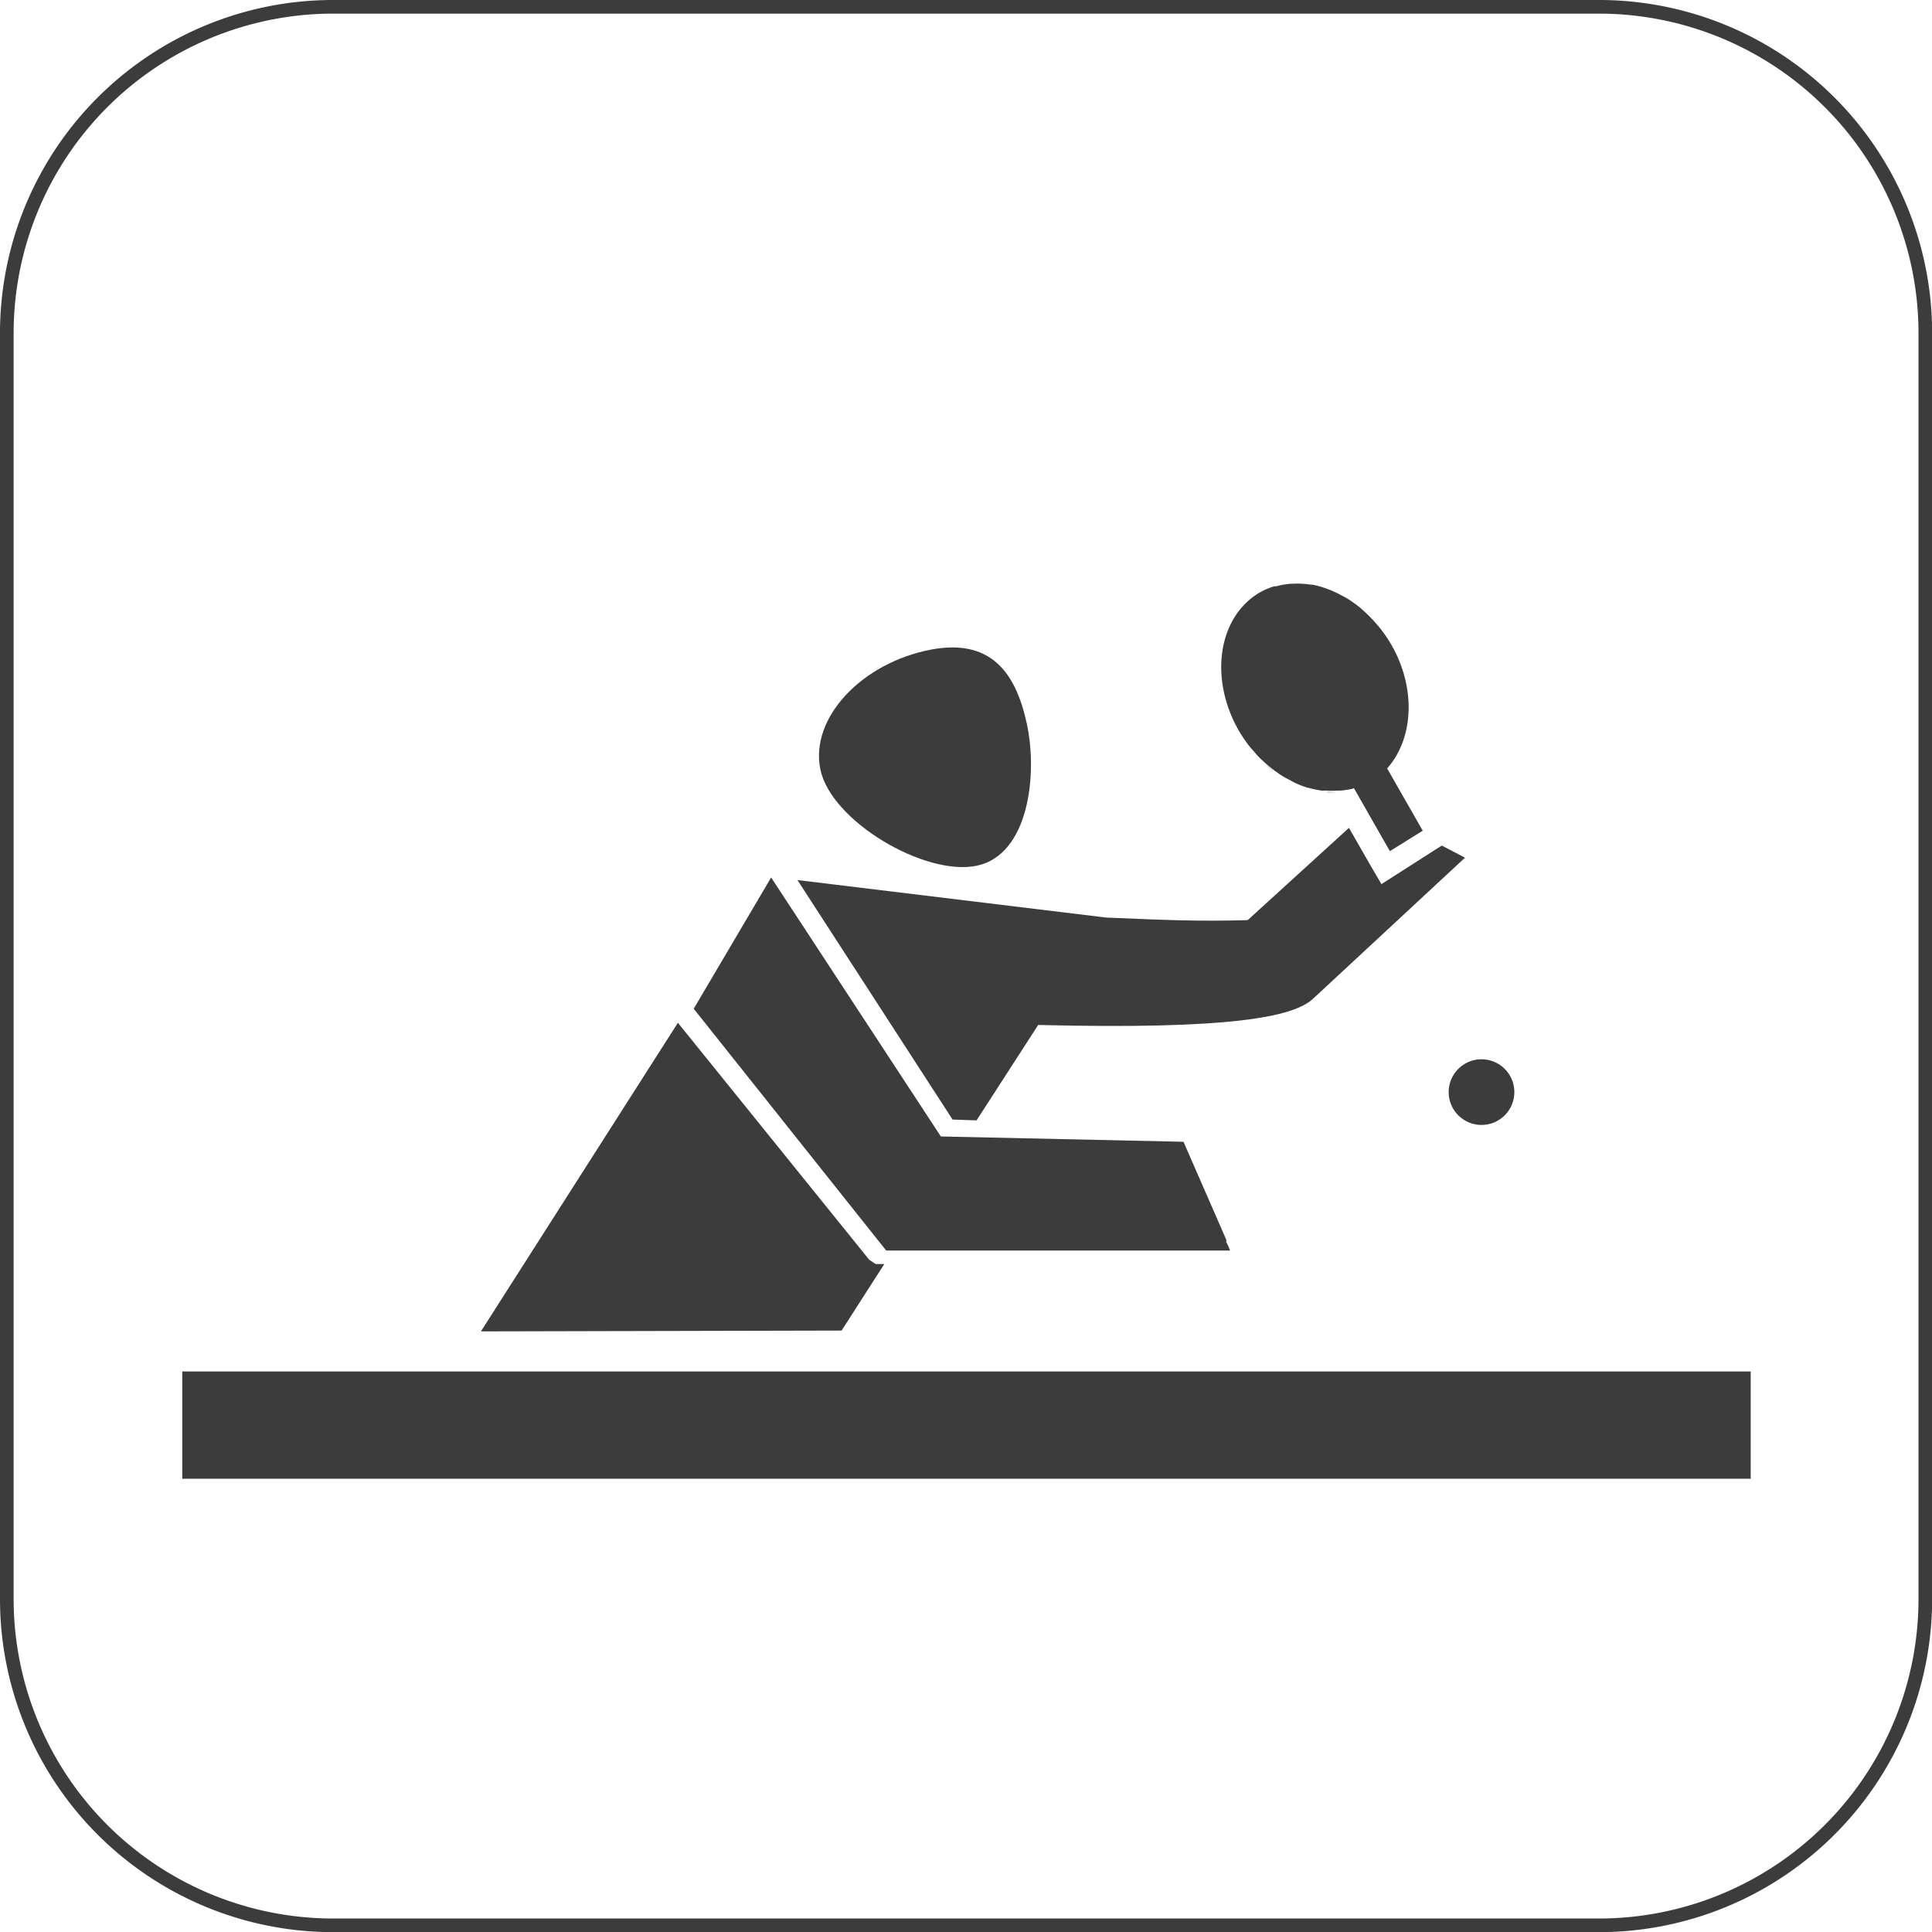
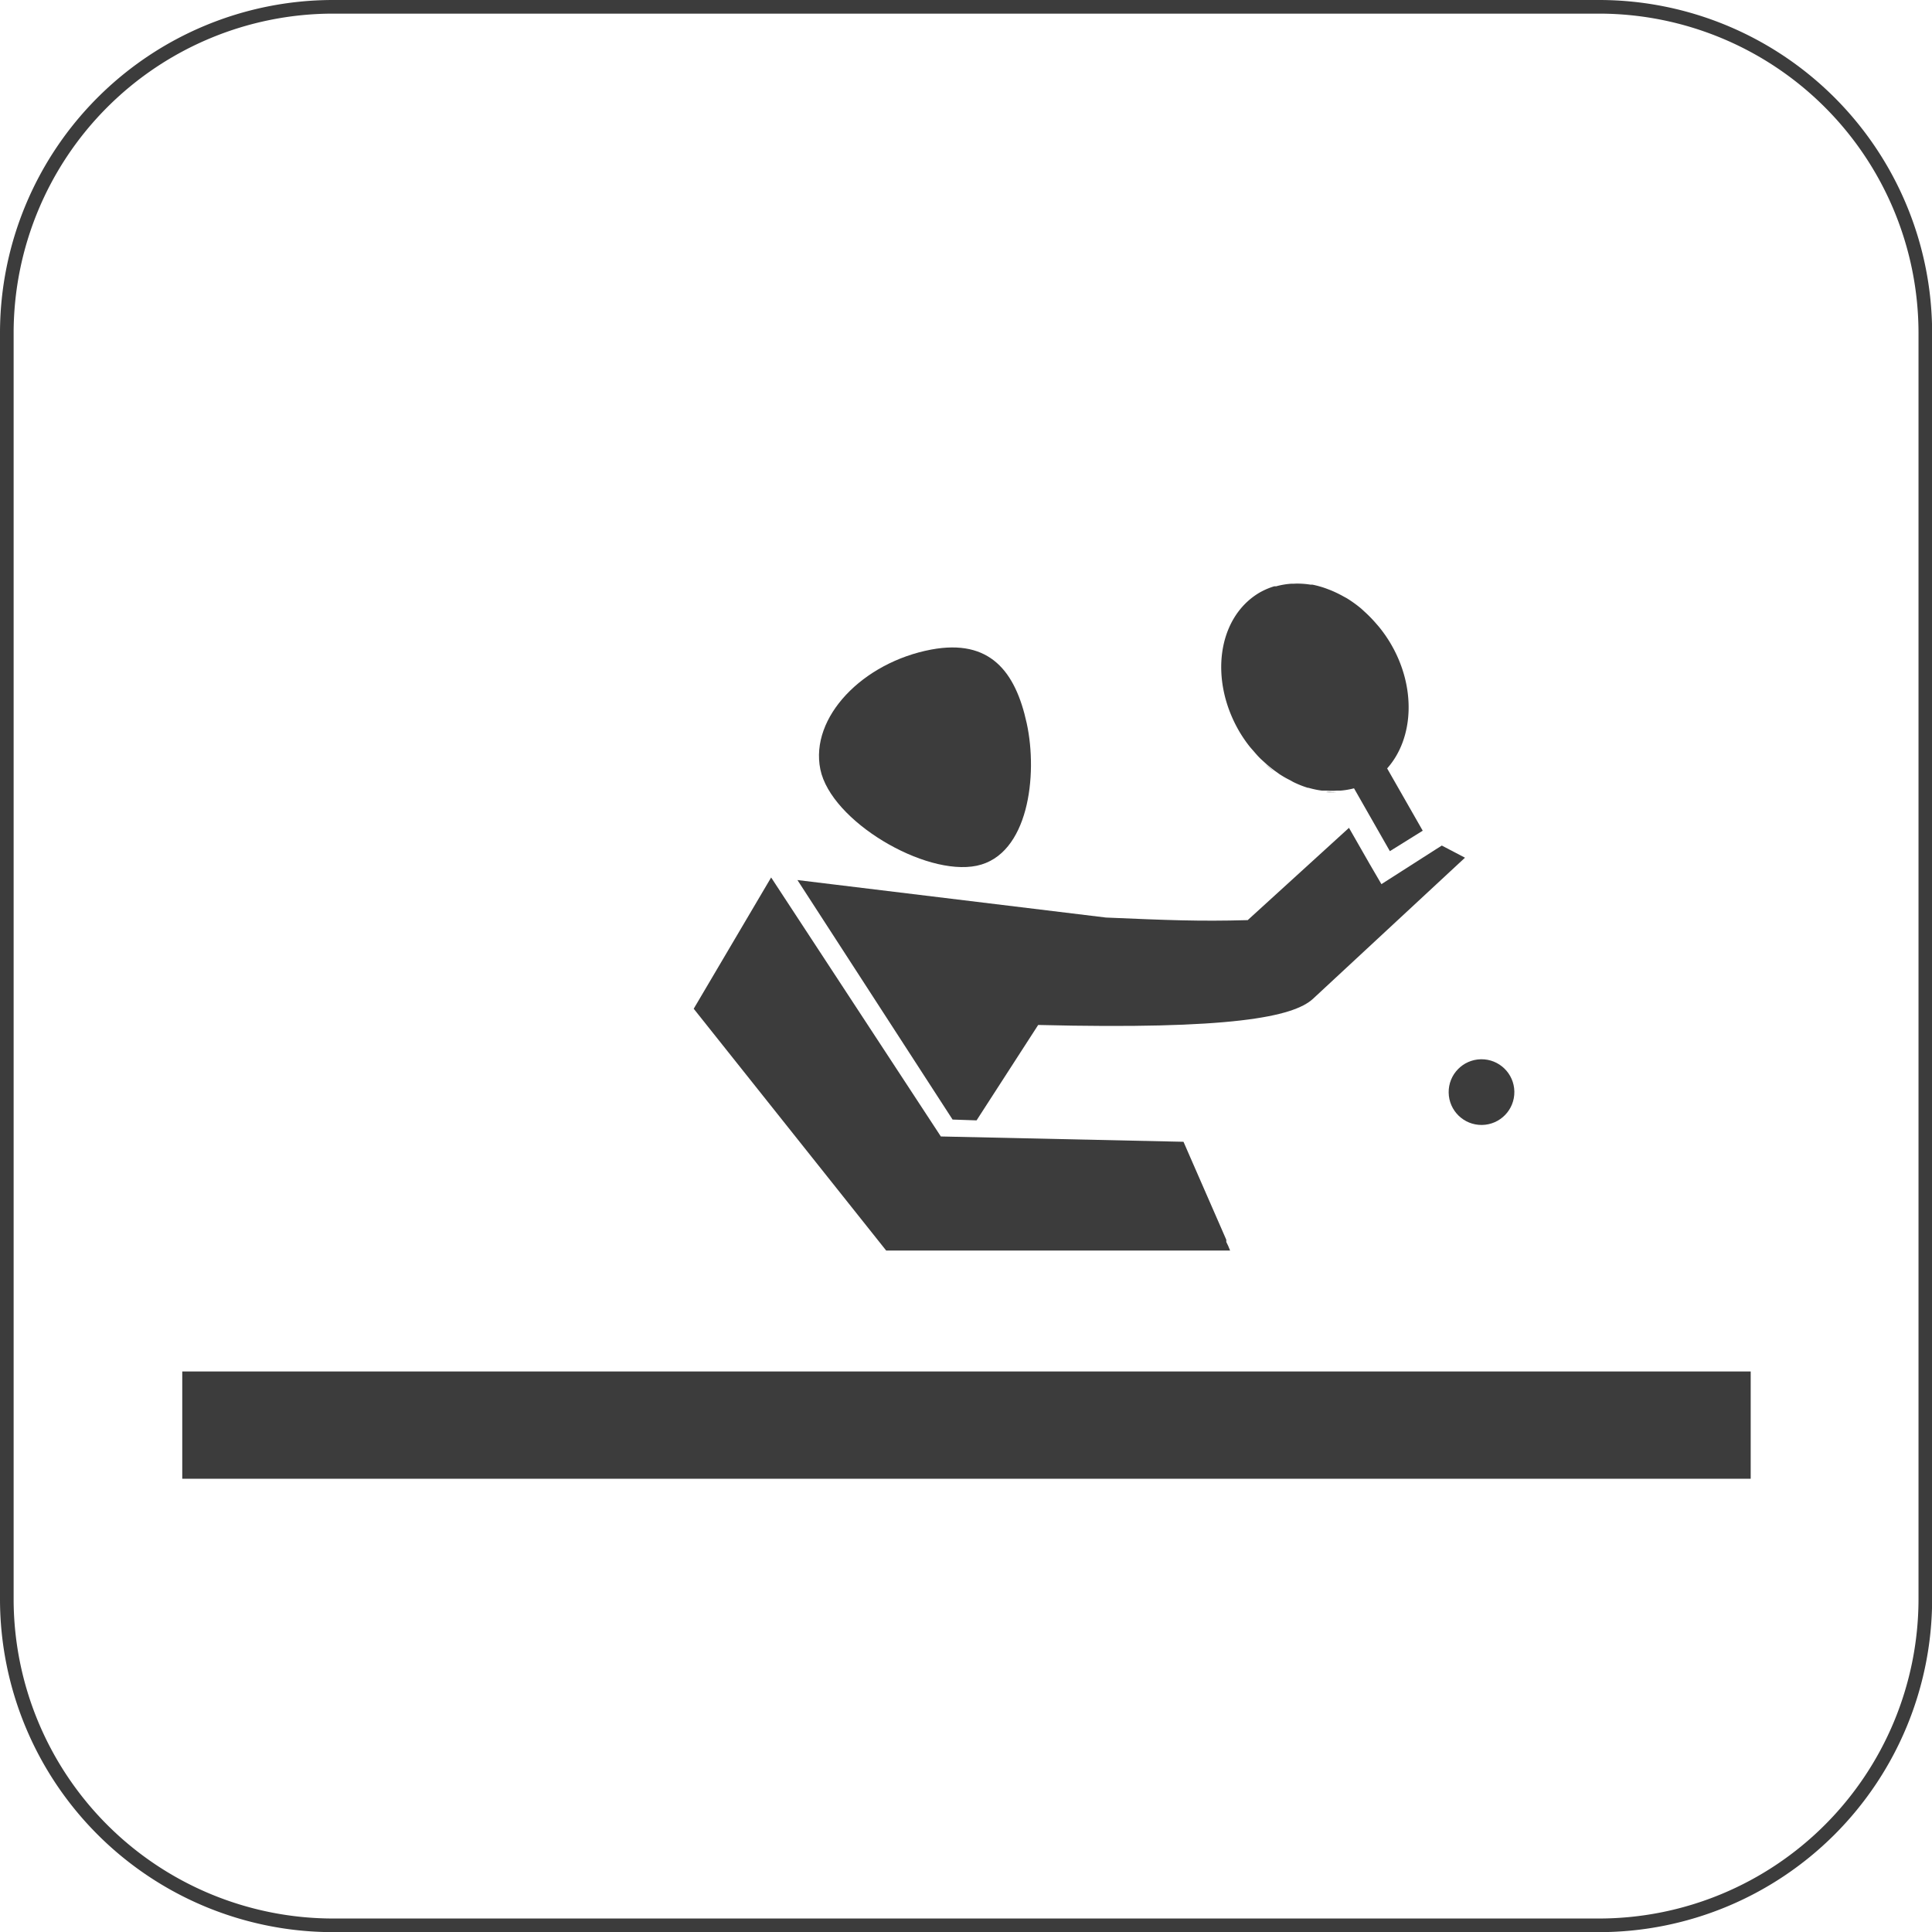
<svg xmlns="http://www.w3.org/2000/svg" id="Ebene_1" data-name="Ebene 1" viewBox="0 0 141.73 141.73">
  <defs>
    <style>.cls-1,.cls-2{fill:#3c3c3c;}.cls-2{fill-rule:evenodd;}</style>
  </defs>
  <title>icon_tischtennis</title>
  <path class="cls-1" d="M119,143.37H26A24.44,24.44,0,0,1,1.63,119V26A24.44,24.44,0,0,1,26,1.63H119A24.44,24.44,0,0,1,143.37,26V119A24.44,24.44,0,0,1,119,143.37ZM26,2.63A23.45,23.45,0,0,0,2.63,26V119A23.45,23.45,0,0,0,26,142.37H119A23.45,23.45,0,0,0,142.37,119V26A23.45,23.45,0,0,0,119,2.63Z" transform="translate(-1.63 -1.63)" />
  <path class="cls-2" d="M61.81,58.07c-.78-3.81,3.09-7.84,8.14-8.79,4.3-.8,6.17,1.6,7,5.41s.13,9.66-3.67,10.45S62.59,61.87,61.81,58.07Z" transform="translate(-1.63 -1.63)" />
  <rect class="cls-1" x="13.37" y="100.61" width="115.06" height="7.87" />
  <path class="cls-1" d="M97.5,59.45A7.26,7.26,0,0,1,96.45,59,7.26,7.26,0,0,0,97.5,59.45Z" transform="translate(-1.63 -1.63)" />
  <path class="cls-1" d="M96.73,44.4h-.21a6.18,6.18,0,0,1,1.2.07A6,6,0,0,0,96.73,44.4Z" transform="translate(-1.63 -1.63)" />
  <path class="cls-1" d="M95.2,44.62a5.59,5.59,0,0,1,1.13-.19A5.59,5.59,0,0,0,95.2,44.62Z" transform="translate(-1.63 -1.63)" />
  <path class="cls-1" d="M97.87,44.52a7.08,7.08,0,0,1,1,.28A7.08,7.08,0,0,0,97.87,44.52Z" transform="translate(-1.63 -1.63)" />
  <path class="cls-1" d="M98.56,59.67a6.7,6.7,0,0,1-1-.21A6.52,6.52,0,0,0,98.56,59.67Z" transform="translate(-1.63 -1.63)" />
  <path class="cls-1" d="M93.28,56.46a10,10,0,0,1-.75-1.08A10,10,0,0,0,93.28,56.46Z" transform="translate(-1.63 -1.63)" />
  <path class="cls-1" d="M96.14,58.87c-.24-.13-.48-.26-.71-.41C95.67,58.61,95.9,58.74,96.14,58.87Z" transform="translate(-1.63 -1.63)" />
  <path class="cls-1" d="M95.08,58.2c-.21-.16-.42-.32-.62-.5Q94.77,58,95.08,58.2Z" transform="translate(-1.63 -1.63)" />
  <path class="cls-1" d="M93.95,45.15a5.17,5.17,0,0,1,1.11-.48A5.17,5.17,0,0,0,93.95,45.15Z" transform="translate(-1.63 -1.63)" />
  <path class="cls-1" d="M94.14,57.4c-.21-.2-.4-.41-.59-.63C93.74,57,93.93,57.2,94.14,57.4Z" transform="translate(-1.63 -1.63)" />
  <path class="cls-1" d="M101.74,46.51a9.61,9.61,0,0,1,.76.77A9.61,9.61,0,0,0,101.74,46.51Z" transform="translate(-1.63 -1.63)" />
  <path class="cls-1" d="M102.77,47.59a10,10,0,0,1,.84,1.19A9.68,9.68,0,0,0,102.77,47.59Z" transform="translate(-1.63 -1.63)" />
  <path class="cls-1" d="M100.91,59.53a5.77,5.77,0,0,1-1,.17A5.77,5.77,0,0,0,100.91,59.53Z" transform="translate(-1.63 -1.63)" />
  <path class="cls-1" d="M99.25,44.93a8.69,8.69,0,0,1,.93.45A8.69,8.69,0,0,0,99.25,44.93Z" transform="translate(-1.63 -1.63)" />
  <path class="cls-1" d="M100.42,45.51a9,9,0,0,1,1.07.77A9,9,0,0,0,100.42,45.51Z" transform="translate(-1.63 -1.63)" />
  <path class="cls-1" d="M99.4,59.74l.27,0a6,6,0,0,1-.76,0C99.07,59.71,99.23,59.74,99.4,59.74Z" transform="translate(-1.63 -1.63)" />
  <path class="cls-1" d="M103.61,48.78a10,10,0,0,0-.84-1.19l-.27-.31a9.61,9.61,0,0,0-.76-.77l-.25-.23a9,9,0,0,0-1.07-.77l-.24-.13a8.69,8.69,0,0,0-.93-.45l-.34-.13a7.08,7.08,0,0,0-1-.28l-.14,0a6.18,6.18,0,0,0-1.2-.07h-.19a5.59,5.59,0,0,0-1.13.19l-.14,0a5.17,5.17,0,0,0-1.11.48c-3.06,1.83-3.69,6.4-1.42,10.23a10,10,0,0,0,.75,1.08l.27.31c.19.22.38.44.59.63l.33.3c.2.18.41.34.62.5l.35.25c.23.15.47.29.71.41l.31.17a7.26,7.26,0,0,0,1.05.42h.05a6.7,6.7,0,0,0,1,.21l.34,0a6,6,0,0,0,.76,0l.25,0a5.77,5.77,0,0,0,1-.17l2.63,4.61L106,62.57,103.39,58C105.36,55.79,105.54,52,103.61,48.78Z" transform="translate(-1.63 -1.63)" />
  <path class="cls-1" d="M95.44,58.45l-.35-.25Z" transform="translate(-1.63 -1.63)" />
-   <path class="cls-1" d="M99.92,59.7l-.25,0Z" transform="translate(-1.63 -1.63)" />
  <path class="cls-1" d="M96.45,59l-.31-.17Z" transform="translate(-1.63 -1.63)" />
  <path class="cls-1" d="M97.55,59.46h0Z" transform="translate(-1.63 -1.63)" />
  <path class="cls-1" d="M98.9,59.7l-.34,0Z" transform="translate(-1.63 -1.63)" />
  <path class="cls-1" d="M98.91,44.8l.34.13Z" transform="translate(-1.63 -1.63)" />
  <path class="cls-1" d="M94.47,57.7l-.33-.3Z" transform="translate(-1.63 -1.63)" />
  <path class="cls-1" d="M100.18,45.38l.24.13Z" transform="translate(-1.63 -1.63)" />
  <path class="cls-1" d="M102.5,47.28l.27.31Z" transform="translate(-1.63 -1.63)" />
  <path class="cls-1" d="M101.49,46.28l.25.23Z" transform="translate(-1.63 -1.63)" />
  <path class="cls-1" d="M93.55,56.76l-.27-.31Z" transform="translate(-1.63 -1.63)" />
  <path class="cls-1" d="M95.06,44.67l.14,0Z" transform="translate(-1.63 -1.63)" />
  <path class="cls-1" d="M97.72,44.49l.14,0Z" transform="translate(-1.63 -1.63)" />
-   <path class="cls-1" d="M96.33,44.43h0Z" transform="translate(-1.63 -1.63)" />
  <circle class="cls-1" cx="110.32" cy="81.75" r="2.41" transform="translate(-2.88 0.07) rotate(-0.88)" />
  <path class="cls-1" d="M91.53,92.58l0,.08Z" transform="translate(-1.63 -1.63)" />
  <path class="cls-1" d="M88.86,86.48l2.08,4.76Z" transform="translate(-1.63 -1.63)" />
  <path class="cls-1" d="M91.59,92.74l.13.31Z" transform="translate(-1.63 -1.63)" />
-   <path class="cls-1" d="M88.38,85.38l.11.25Z" transform="translate(-1.63 -1.63)" />
  <path class="cls-1" d="M91.59,92.74l0-.08,0-.08-.58-1.33-2.08-4.76-.37-.85-.11-.25L70.65,85,58.2,66l-5.68,9.63L66.64,93.37l25.23,0-.14-.34Z" transform="translate(-1.63 -1.63)" />
-   <polygon class="cls-1" points="63.77 92.42 49.73 75.03 35.28 97.67 61.74 97.61 64.87 92.73 64.24 92.73 63.77 92.42" />
  <path class="cls-1" d="M107.4,63.66l-.49.31-2.47,1.58-1.47.94L102.1,65l-1.51-2.64-7.43,6.77c-3.6.1-5.94,0-10.4-.19L60.13,66.19,71.51,83.76l1.76.06,4.52-7c14.15.35,18.7-.59,20.15-1.91l11.16-10.36Z" transform="translate(-1.63 -1.63)" />
  <path class="cls-1" d="M88.49,85.63l.37.85Z" transform="translate(-1.63 -1.63)" />
-   <path class="cls-1" d="M91.87,93.4l-.14-.34Z" transform="translate(-1.63 -1.63)" />
  <path class="cls-1" d="M91.56,92.66l0,.08Z" transform="translate(-1.63 -1.63)" />
  <path class="cls-1" d="M90.95,91.25l.58,1.33Z" transform="translate(-1.63 -1.63)" />
</svg>